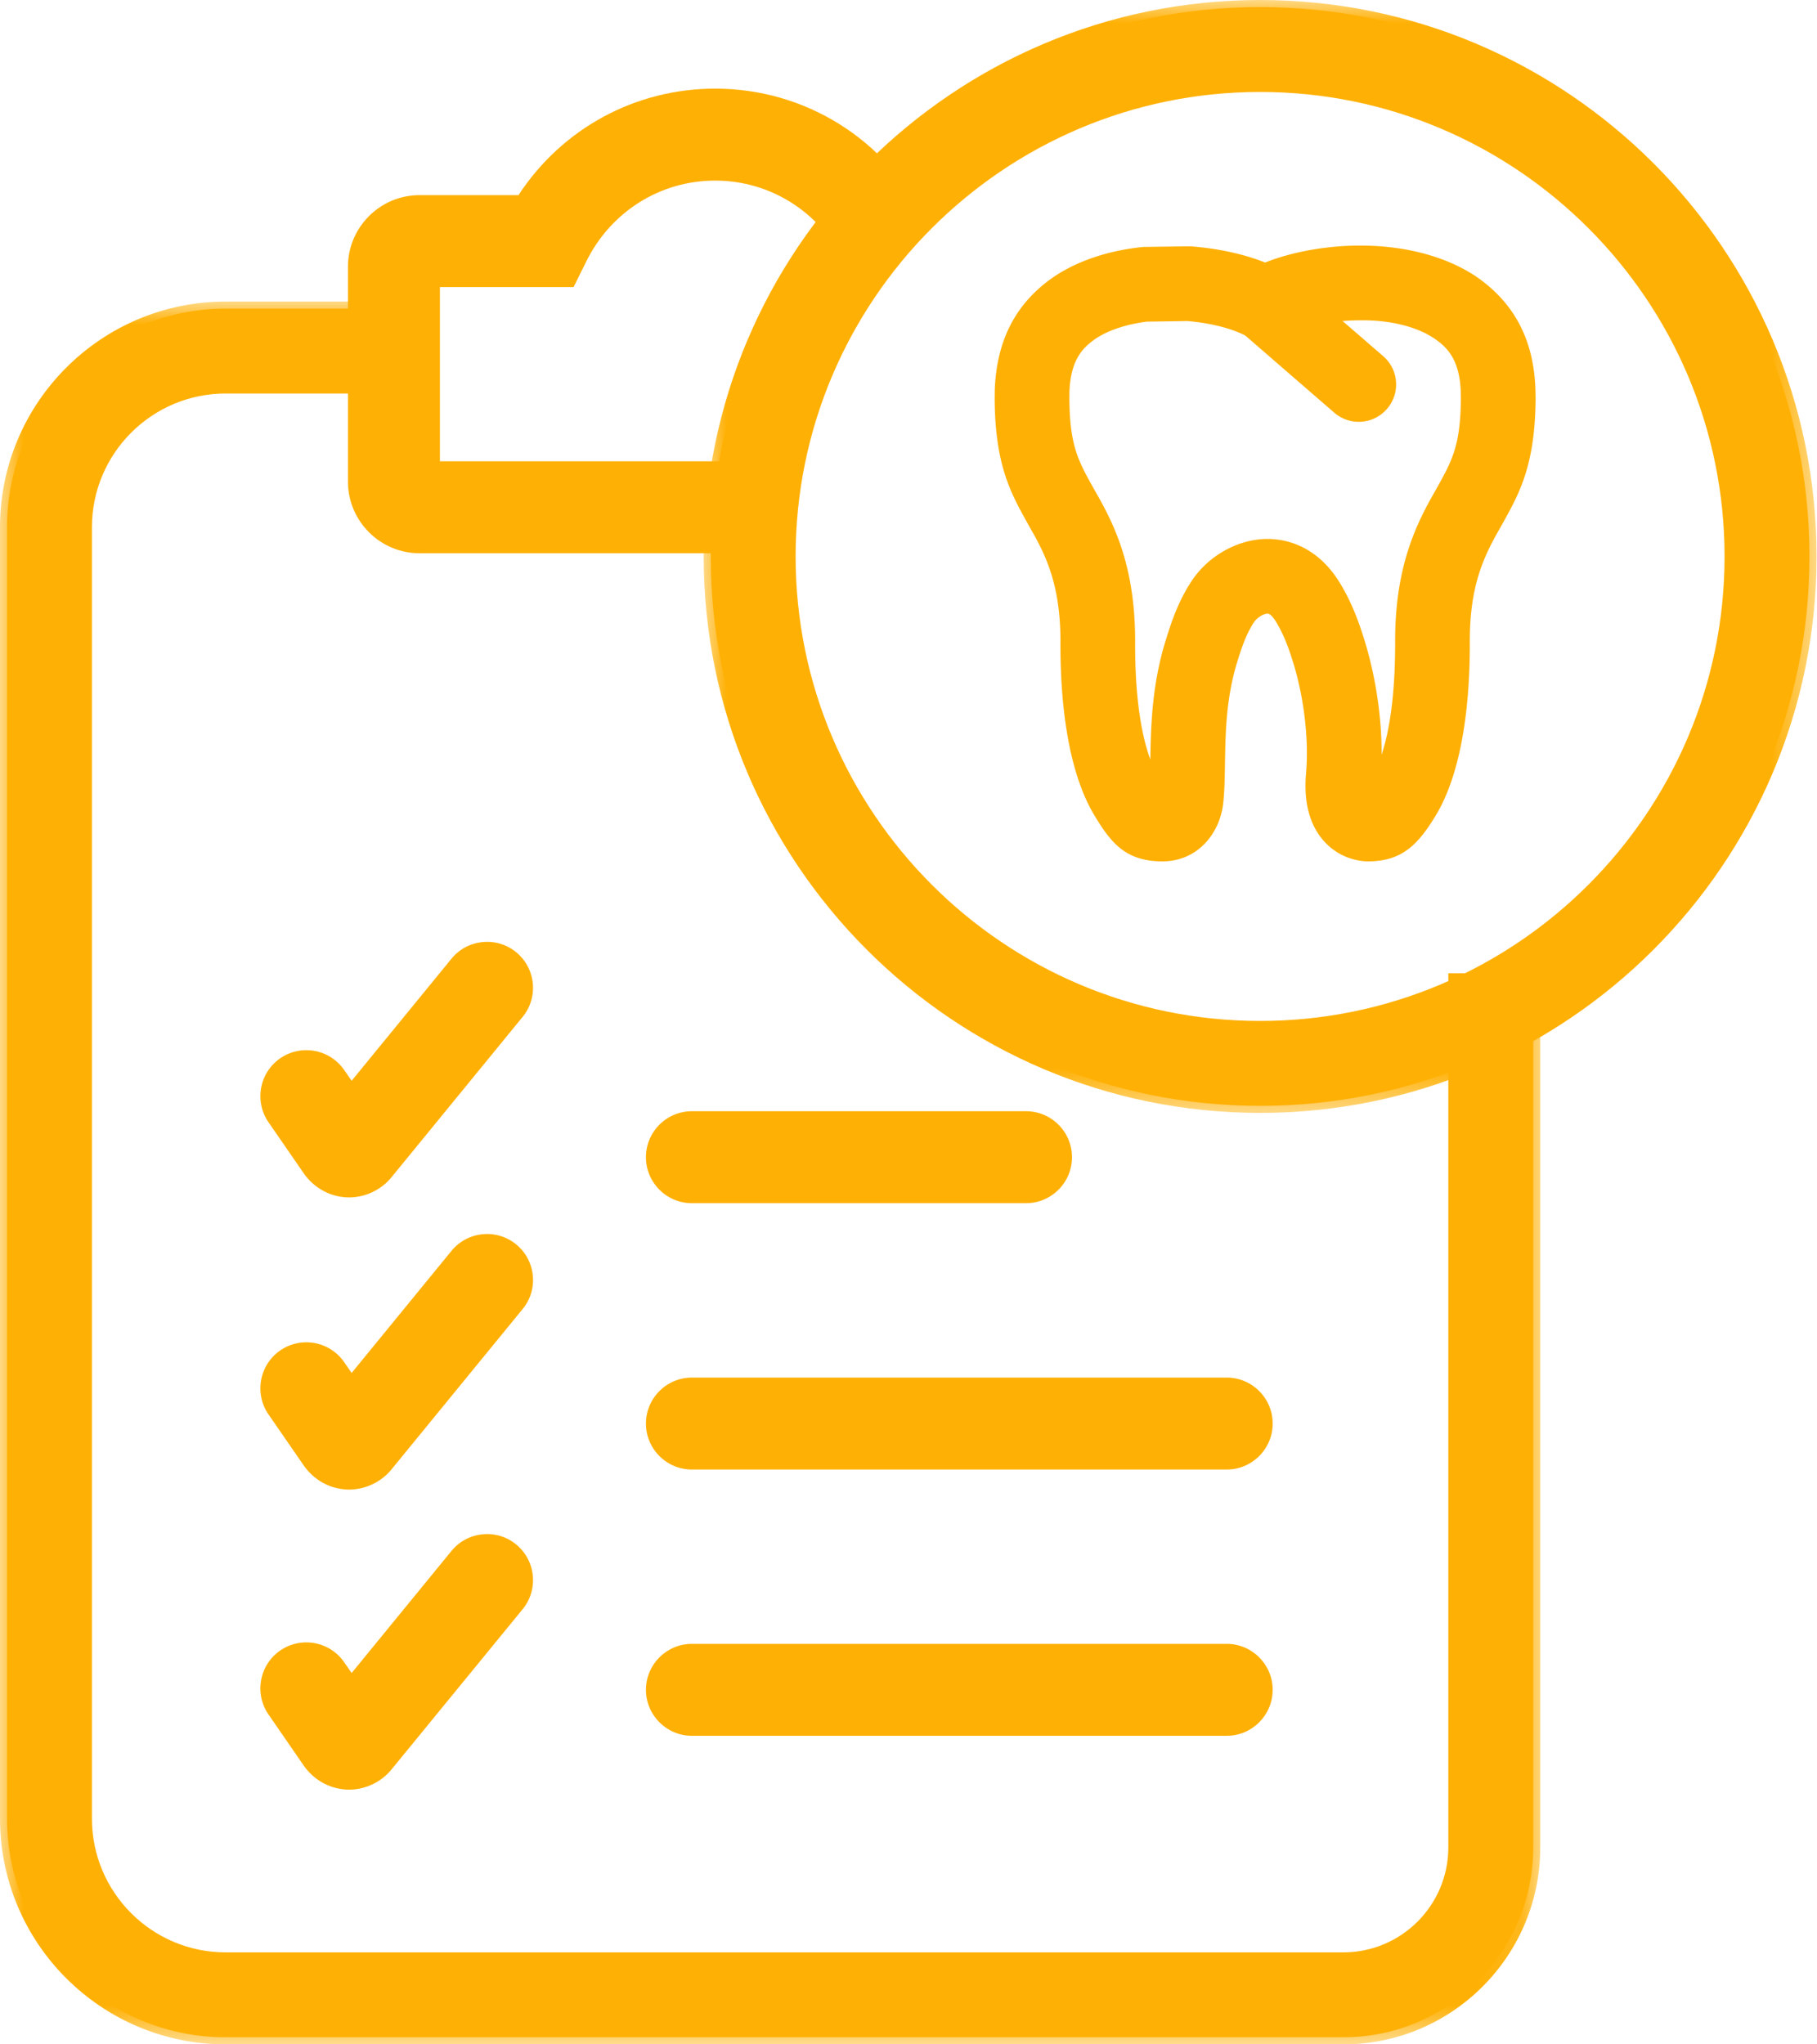
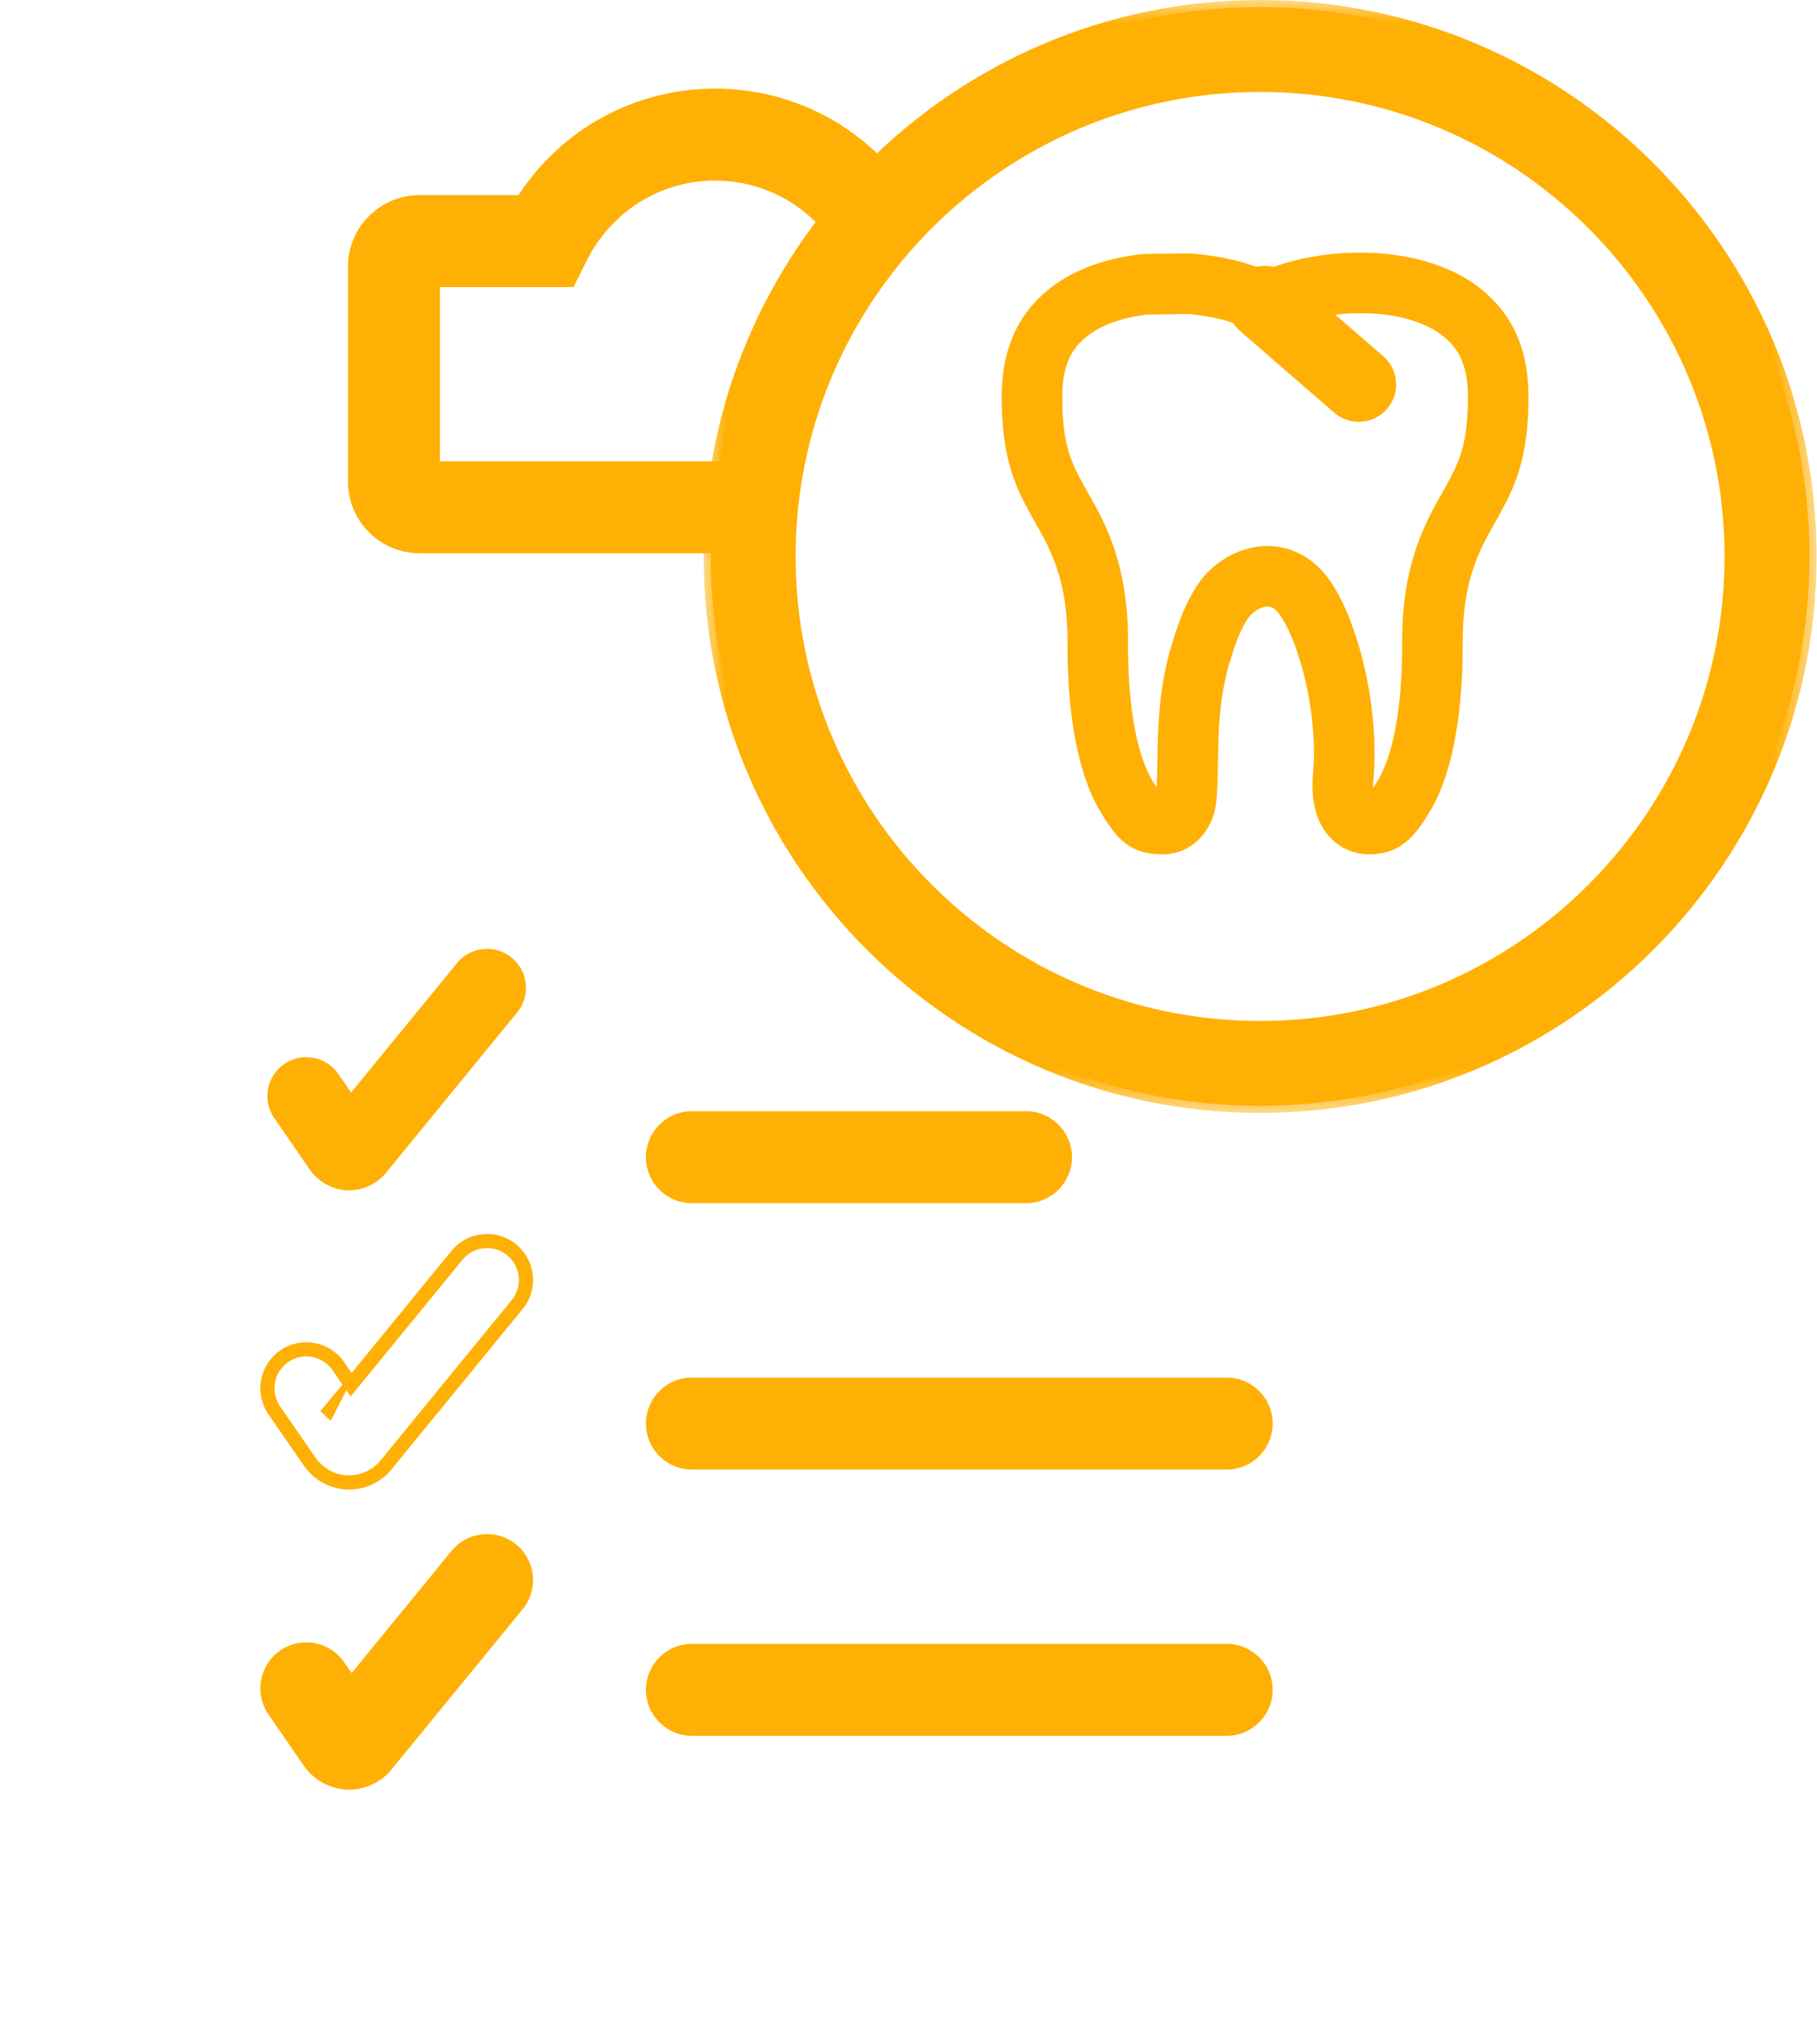
<svg xmlns="http://www.w3.org/2000/svg" xmlns:xlink="http://www.w3.org/1999/xlink" viewBox="0 0 40 45">
  <defs>
    <path id="a" d="M0 0h33.908v38.362H0z" />
    <path id="c" d="M0 0h24.499v24.497H0z" />
  </defs>
  <g fill="none" fill-rule="evenodd">
    <path fill="#FFB004" d="M27.905 12.019h.024c.572.009 1.077.318 1.42.872.277.445.434.897.562 1.319.285.96.403 2.03.324 2.94-.007.079-.008.142-.006.194.03-.045.067-.104.112-.179.196-.33.528-1.161.527-2.993-.012-1.639.445-2.567.873-3.308l.046-.083c.312-.563.519-.936.528-1.994l-.002-.177c-.03-.757-.331-1.067-.652-1.289-.402-.271-1.025-.434-1.722-.426-.596 0-1.205.115-1.623.305l-.197.087a.666.666 0 0 1-.539-.001l-.191-.084c-.319-.146-.764-.25-1.232-.29l-.909.012c-.487.059-.917.201-1.214.402-.317.219-.618.529-.647 1.29l-.002.177c.009 1.051.216 1.424.528 1.987l.054.097c.422.729.878 1.656.866 3.299-.001 1.827.33 2.659.527 2.992.04.066.074.12.102.164.01-.165.012-.348.016-.551.011-.715.025-1.605.31-2.566l.01-.034c.11-.358.261-.849.565-1.307.345-.521.949-.855 1.542-.855Zm2.209 6.786c-.116 0-.517-.028-.843-.383-.294-.322-.417-.789-.365-1.388.065-.738-.037-1.651-.272-2.44-.101-.331-.222-.685-.418-1-.148-.239-.268-.241-.307-.242h-.005c-.16 0-.347.134-.43.259-.197.297-.306.65-.401.962l-.009.027c-.23.78-.242 1.536-.253 2.203-.005.292-.009.567-.033.814-.046.583-.47 1.188-1.191 1.188-.742 0-1.025-.378-1.371-.953-.471-.792-.718-2.064-.716-3.681.009-1.313-.323-1.997-.694-2.638l-.059-.106c-.351-.634-.683-1.233-.695-2.628l.002-.212c.039-1.053.441-1.819 1.228-2.362.49-.332 1.127-.548 1.847-.629.022-.003.044-.004.066-.005l.976-.013c.021 0 .041.001.062.003.598.047 1.168.177 1.617.367.573-.242 1.341-.386 2.073-.386h.033c.953 0 1.826.233 2.456.658.793.548 1.195 1.314 1.233 2.346 0 .006.001.011.001.015l.001.065c.001.051.002.1.002.147-.013 1.403-.345 2.001-.696 2.635l-.051.092c-.378.654-.71 1.338-.701 2.647.001 1.622-.246 2.893-.715 3.682-.381.635-.697.956-1.372.956Z" />
-     <path fill="#FFB004" d="m26.144 7.067-.894.013c-.446.055-.852.188-1.128.374-.265.184-.551.44-.579 1.168l-.001.173c.008 1.008.196 1.348.508 1.91l.054.097c.434.75.898 1.693.885 3.375-.001 1.31.169 2.091.335 2.541.011-.722.034-1.597.315-2.548l.011-.034c.113-.369.268-.872.584-1.349.372-.561 1.028-.924 1.672-.924h.014c.639.01 1.189.345 1.562.945.286.461.447.924.578 1.356.235.79.359 1.655.355 2.448.153-.462.298-1.222.298-2.44-.012-1.677.455-2.627.894-3.386l.044-.08c.312-.563.5-.902.509-1.92l-.003-.174c-.028-.72-.316-.978-.584-1.163-.387-.261-.988-.409-1.631-.398h-.005c-.574 0-1.155.108-1.556.29l-.198.088a.822.822 0 0 1-.666-.001l-.19-.084c-.302-.138-.732-.238-1.183-.277Zm3.948 10.763-.018-.48c-.003-.057-.002-.128.006-.214.078-.891-.038-1.942-.318-2.882-.125-.411-.278-.851-.545-1.281-.314-.507-.772-.791-1.29-.798l-.021-.156v.155c-.542 0-1.096.308-1.413.786-.291.439-.438.917-.545 1.266l-.01.034c-.279.94-.293 1.818-.304 2.524-.004.212-.007.393-.016.556l-.027.481-.26-.405c-.028-.045-.063-.1-.104-.169-.206-.346-.551-1.206-.549-3.071.012-1.605-.43-2.504-.845-3.221l-.055-.1c-.313-.563-.538-.969-.548-2.061l.002-.18c.031-.836.379-1.185.715-1.417.317-.214.772-.366 1.282-.427l.926-.014c.507.043.963.15 1.299.304l.19.084c.13.058.281.058.413 0l.197-.087c.438-.199 1.067-.318 1.681-.318h.06c.688 0 1.325.164 1.753.453.339.234.688.584.721 1.412l.003.181c-.01 1.101-.236 1.508-.548 2.071l-.046.083c-.42.726-.865 1.632-.854 3.232.001 1.869-.343 2.728-.549 3.074-.047.078-.085.138-.116.185l-.267.4Zm-2.187-4.633c.171.002.314.105.444.315.205.33.33.693.435 1.036.24.808.344 1.742.278 2.499-.049.554.061.981.325 1.269.283.308.628.332.727.332.605 0 .881-.283 1.239-.879.454-.764.694-2.01.693-3.602-.01-1.347.336-2.058.722-2.725l.05-.09c.341-.616.663-1.197.675-2.56l-.003-.208c-.036-.992-.418-1.72-1.166-2.236-.602-.406-1.444-.63-2.368-.63h-.032c-.706 0-1.458.139-2.012.373l-.061.026-.061-.026c-.433-.183-.991-.309-1.569-.356-.016-.001-.029-.001-.045-.001l-.978.013c-.017 0-.034.001-.051.003-.695.079-1.31.288-1.777.604-.743.512-1.123 1.245-1.159 2.238l-.003.208c.012 1.354.334 1.935.676 2.551l.059.106c.381.658.723 1.363.713 2.715-.001 1.587.239 2.833.694 3.6.359.595.598.876 1.238.876.626 0 .995-.524 1.035-1.043.024-.244.028-.515.033-.803.01-.679.023-1.446.26-2.247.107-.35.219-.714.429-1.031.105-.159.337-.327.56-.327Zm2.21 5.763h-.001c-.131 0-.588-.031-.957-.433-.325-.356-.462-.863-.405-1.507.062-.72-.037-1.61-.267-2.382-.098-.322-.214-.662-.401-.962-.031-.05-.11-.167-.177-.168-.103 0-.243.099-.302.189-.185.278-.29.62-.383.921-.233.786-.244 1.53-.255 2.187-.005.296-.009.574-.034.827-.051.658-.53 1.328-1.345 1.328-.823 0-1.143-.426-1.505-1.028-.485-.817-.74-2.117-.738-3.761.009-1.275-.313-1.939-.673-2.56l-.06-.109c-.362-.651-.703-1.267-.715-2.702l.002-.215c.041-1.103.465-1.915 1.295-2.488.51-.346 1.173-.572 1.918-.656.028-.003.055-.005.082-.006l.975-.013c.025 0 .051.001.078.003.583.047 1.15.172 1.604.354.584-.234 1.353-.373 2.073-.373h.032c.985 0 1.889.243 2.544.684.836.578 1.261 1.385 1.301 2.47l.002.083c.001.051.002.102.002.15-.013 1.444-.354 2.059-.715 2.71l-.051.092c-.379.656-.691 1.3-.682 2.57.001 1.65-.254 2.951-.737 3.763-.401.669-.76 1.032-1.505 1.032Z" />
    <path fill="#FFB004" d="M29.912 9.13a.659.659 0 0 1-.436-.163l-2.062-1.786a.668.668 0 0 1-.067-.941.666.666 0 0 1 .94-.067l2.062 1.787a.666.666 0 0 1-.437 1.17" />
    <path fill="#FFB004" d="M27.851 6.165c-.012 0-.025 0-.037.001-.136.01-.26.072-.35.175-.184.213-.161.537.052.721l2.061 1.787c.206.178.544.153.721-.052.185-.213.161-.536-.051-.721l-2.062-1.786a.509.509 0 0 0-.334-.125m2.061 3.12a.827.827 0 0 1-.539-.201l-2.061-1.786c-.343-.297-.38-.818-.083-1.16a.811.811 0 0 1 .563-.282c.219-.017.431.055.597.199l2.062 1.786c.166.144.266.344.281.563a.815.815 0 0 1-.199.597.818.818 0 0 1-.621.284M16.502 12.022h-7.265c-.784 0-1.421-.637-1.421-1.421v-4.73c0-.784.637-1.421 1.421-1.421h2.261c.923-1.458 2.505-2.344 4.245-2.344 1.922 0 3.651 1.081 4.511 2.821l-1.535.759c-.57-1.152-1.71-1.867-2.976-1.867s-2.407.716-2.977 1.867l-.236.477h-3.002v4.146h6.974v1.713Z" />
    <path fill="#FFB004" d="M9.237 4.606c-.698 0-1.265.568-1.265 1.265v4.73c0 .698.567 1.266 1.265 1.266h7.11v-1.402h-6.974v-4.458h3.06l.193-.389c.597-1.206 1.791-1.954 3.117-1.954 1.275 0 2.427.691 3.044 1.815l1.257-.621c-.856-1.606-2.489-2.596-4.301-2.596-1.675 0-3.213.849-4.113 2.272l-.046.072h-2.347Zm7.421 7.572h-7.421c-.869 0-1.577-.707-1.577-1.577v-4.73c0-.869.708-1.576 1.577-1.576h2.177c.963-1.47 2.575-2.344 4.329-2.344 1.982 0 3.764 1.114 4.651 2.907l.069.14-1.815.897-.069-.14c-.543-1.098-1.629-1.78-2.836-1.78-1.206 0-2.294.682-2.837 1.781l-.279.563h-2.943v3.835h6.974v2.024Z" />
-     <path fill="#FFB004" d="M29.574 44.844H4.967c-2.653 0-4.812-2.159-4.812-4.812v-28.427c0-2.653 2.159-4.812 4.812-4.812h3.705v1.713h-3.705c-1.709 0-3.099 1.39-3.099 3.099v28.427c0 1.709 1.39 3.099 3.099 3.099h24.607c1.359 0 2.465-1.106 2.465-2.466v-19.086h1.713v19.086c0 2.304-1.874 4.179-4.178 4.179" />
    <g transform="translate(0 6.638)">
      <mask id="b" fill="#fff">
        <use xlink:href="#a" />
      </mask>
-       <path fill="#FFB004" d="M4.967.311C2.4.311.311 2.4.311 4.967v28.427c0 2.567 2.089 4.656 4.656 4.656h24.607c2.218 0 4.022-1.804 4.022-4.023v-18.93h-1.401v18.93c0 1.446-1.176 2.622-2.621 2.622H4.967c-1.795 0-3.255-1.46-3.255-3.255V4.967c0-1.795 1.46-3.255 3.255-3.255h3.549V.311H4.967Zm24.607 38.051H4.967C2.228 38.362 0 36.133 0 33.394V4.967C0 2.228 2.228 0 4.967 0h3.86v2.024h-3.86c-1.623 0-2.943 1.32-2.943 2.943v28.427c0 1.623 1.32 2.943 2.943 2.943h24.607c1.274 0 2.31-1.036 2.31-2.31V14.785h2.024v19.242c0 2.39-1.944 4.335-4.334 4.335Z" mask="url(#b)" />
    </g>
    <path fill="#FFB004" d="M7.684 26.201c-.026 0-.052-.001-.08-.003-.321-.026-.611-.202-.794-.467l-.771-1.117a.857.857 0 0 1 .218-1.192c.39-.268.923-.17 1.192.219l.281.407 2.329-2.847c.299-.366.839-.42 1.205-.121.366.3.42.839.121 1.205l-2.888 3.531c-.199.242-.5.385-.813.385Z" />
-     <path fill="#FFB004" d="m7.168 24.73-.108-.108.108.108Zm-.425-1.303a.702.702 0 0 0-.397.124.696.696 0 0 0-.291.45c-.034.184.006.371.112.525l.771 1.117c.161.233.408.378.679.4.299.021.578-.103.759-.325l2.888-3.531a.701.701 0 0 0-.098-.986.697.697 0 0 0-.514-.155.696.696 0 0 0-.472.254l-2.461 3.008-.094-.137-.344.672-.134-.123-.115-.058.112.056-.093-.085.488-.586-.218-.317a.701.701 0 0 0-.578-.303Zm.941 2.93a.937.937 0 0 1-.091-.004c-.366-.029-.697-.223-.911-.533l-.771-1.117c-.317-.46-.201-1.091.258-1.408.46-.317 1.091-.201 1.408.258l.164.237 2.198-2.687c.171-.209.413-.339.682-.366.269-.027.533.052.742.223.432.354.496.993.142 1.424l-2.888 3.531c-.226.277-.575.442-.933.442Zm0 6.276c-.026 0-.052-.001-.08-.003-.321-.026-.611-.202-.794-.467l-.771-1.117a.857.857 0 0 1 .218-1.192c.39-.268.923-.17 1.192.219l.281.407 2.329-2.847c.299-.366.839-.42 1.205-.121.366.3.42.839.121 1.205l-2.888 3.531c-.199.242-.5.385-.813.385Z" />
    <path fill="#FFB004" d="m7.168 31.161-.108-.108.108.108Zm-.425-1.303c-.137 0-.276.04-.397.124a.696.696 0 0 0-.291.45c-.034.184.006.371.112.525l.771 1.117c.161.233.408.378.679.4.299.021.578-.103.759-.325l2.888-3.531a.692.692 0 0 0 .155-.513.693.693 0 0 0-.253-.473.703.703 0 0 0-.514-.155.696.696 0 0 0-.472.254l-2.461 3.008-.094-.137-.344.672-.134-.123-.115-.058.112.056-.093-.085.488-.586-.218-.317a.701.701 0 0 0-.578-.303Zm.941 2.93a.937.937 0 0 1-.091-.004c-.366-.029-.697-.223-.911-.533l-.771-1.117c-.317-.46-.201-1.091.258-1.408.46-.318 1.092-.201 1.408.258l.164.237 2.198-2.687c.171-.209.413-.339.682-.366.269-.027.533.052.742.223.209.171.339.414.366.683a1 1 0 0 1-.224.741l-2.888 3.531c-.226.277-.575.442-.933.442Zm0 6.449c-.026 0-.052-.001-.08-.003-.321-.026-.611-.202-.794-.467l-.771-1.117a.857.857 0 0 1 .218-1.192c.39-.268.923-.17 1.192.219l.281.407 2.329-2.847c.299-.366.839-.42 1.205-.121.366.3.42.839.121 1.205l-2.888 3.531c-.199.242-.5.385-.813.385Z" />
    <path fill="#FFB004" d="m7.168 37.766-.108-.108.108.108Zm-.425-1.303a.702.702 0 0 0-.397.124.696.696 0 0 0-.291.45c-.034.184.006.371.112.525l.771 1.118c.161.232.408.377.679.399.299.02.578-.103.759-.325l2.888-3.53c.245-.3.201-.742-.098-.987a.697.697 0 0 0-.514-.155.696.696 0 0 0-.472.254l-2.461 3.008-.094-.137-.344.672-.134-.123-.115-.058.112.056-.093-.085.488-.586-.218-.317a.701.701 0 0 0-.578-.303Zm.941 2.93a.937.937 0 0 1-.091-.004c-.366-.029-.697-.223-.911-.532l-.771-1.118c-.317-.46-.201-1.091.258-1.408.46-.317 1.091-.201 1.408.258l.164.237 2.198-2.687c.171-.209.413-.339.682-.366.269-.027.533.052.742.223.432.354.496.993.143 1.425l-2.889 3.53c-.226.277-.575.442-.933.442Zm14.903-13.064h-7.355a.856.856 0 0 1-.856-.856c0-.473.383-.857.856-.857h7.355c.473 0 .856.384.856.857s-.383.856-.856.856" />
    <path fill="#FFB004" d="M15.232 24.771c-.386 0-.701.314-.701.701 0 .386.315.7.701.7h7.355c.386 0 .7-.314.7-.7 0-.387-.314-.701-.7-.701h-7.355Zm7.355 1.713h-7.355c-.558 0-1.012-.454-1.012-1.012s.454-1.012 1.012-1.012h7.355c.558 0 1.012.454 1.012 1.012s-.454 1.012-1.012 1.012Zm4.418 5.707h-11.773a.856.856 0 0 1-.856-.856c0-.473.383-.857.856-.857h11.773c.473 0 .856.384.856.857s-.383.856-.856.856" />
    <path fill="#FFB004" d="M15.232 30.634c-.386 0-.701.314-.701.701 0 .386.315.7.701.7h11.773c.386 0 .7-.314.7-.7 0-.387-.314-.701-.7-.701h-11.773Zm11.773 1.713h-11.773c-.558 0-1.012-.454-1.012-1.012s.454-1.012 1.012-1.012h11.773c.558 0 1.012.454 1.012 1.012s-.454 1.012-1.012 1.012Zm-0 5.705h-11.773a.856.856 0 0 1-.856-.856c0-.473.383-.857.856-.857h11.773c.473 0 .856.384.856.857s-.383.856-.856.856" />
    <path fill="#FFB004" d="M15.232 36.495c-.386 0-.701.314-.701.701 0 .386.315.7.701.7h11.773c.386 0 .7-.314.7-.7 0-.387-.314-.701-.7-.701h-11.773Zm11.773 1.713h-11.773c-.558 0-1.012-.454-1.012-1.012s.454-1.012 1.012-1.012h11.773c.558 0 1.012.454 1.012 1.012s-.454 1.012-1.012 1.012Zm.736-36.339c-5.724 0-10.382 4.657-10.382 10.381 0 5.723 4.658 10.379 10.382 10.379 5.724 0 10.38-4.656 10.38-10.379 0-5.724-4.656-10.381-10.38-10.381m0 22.473c-6.669 0-12.094-5.425-12.094-12.092 0-6.669 5.425-12.094 12.094-12.094 6.668 0 12.093 5.425 12.093 12.094 0 6.667-5.425 12.092-12.093 12.092" />
    <g transform="translate(15.491)">
      <mask id="d" fill="#fff">
        <use xlink:href="#c" />
      </mask>
      <path fill="#FFB004" d="M12.25 2.024c-5.639 0-10.226 4.587-10.226 10.225 0 5.637 4.587 10.224 10.226 10.224 5.638 0 10.224-4.587 10.224-10.224 0-5.638-4.586-10.225-10.224-10.225m0 20.76c-5.81 0-10.537-4.726-10.537-10.535 0-5.81 4.727-10.536 10.537-10.536 5.809 0 10.536 4.726 10.536 10.536 0 5.809-4.727 10.535-10.536 10.535m0-22.473C5.667.311.311 5.666.311 12.249c0 6.582 5.356 11.937 11.939 11.937 6.582 0 11.937-5.355 11.937-11.937C24.187 5.666 18.832.311 12.25.311m0 24.186C5.495 24.497 0 19.002 0 12.249 0 5.495 5.495 0 12.25 0c6.754 0 12.249 5.495 12.249 12.249 0 6.753-5.495 12.248-12.249 12.248" mask="url(#d)" />
    </g>
  </g>
</svg>